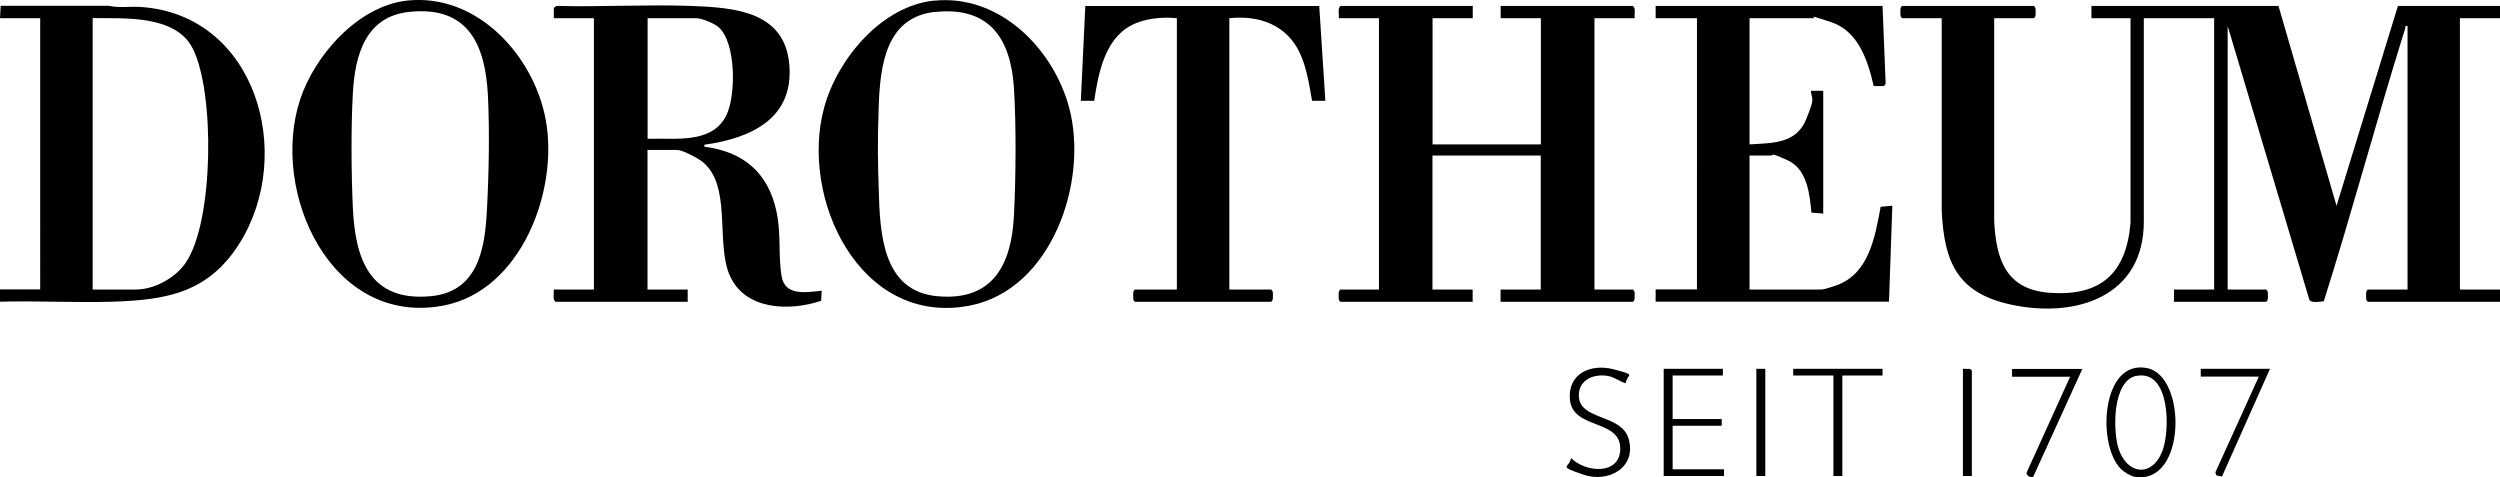
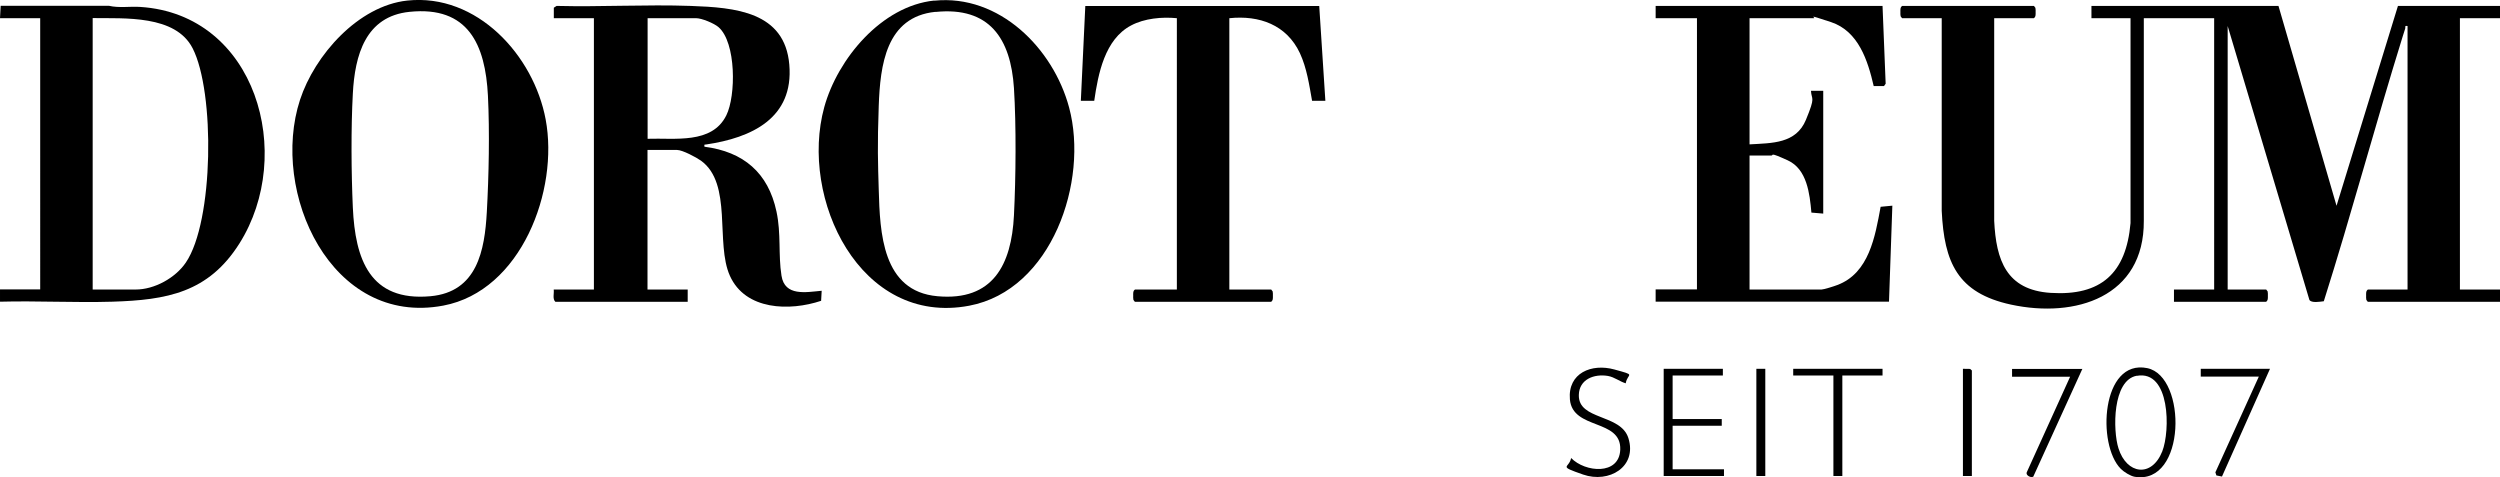
<svg xmlns="http://www.w3.org/2000/svg" id="Ebene_1" version="1.1" viewBox="0 0 2239 427.5">
  <path d="M1786,16.3v181.5c1.7,35.1,10.8,61.9,50.5,64.5,45.3,2.9,67.7-17.7,71.6-62.5V16.3h-35V5.3h167.5l52,179,55-179h91.5v11h-36v243h36v11h-118.5l-1.3-1.7c-.3-1.3-.2-2.6-.2-3.8,0-2-.3-4.2,1.6-5.5h35.5V23.3c-3-.5-1.6.8-2.1,2.3-.8,2.3-1.5,4.6-2.2,6.9-24.5,78.8-45.8,158.7-70.7,237.3-3.3.4-11.1,1.8-12.9-1.2l-73.2-245.3v236h34.5l1.3,1.7c.3,1.3.2,2.6.2,3.8,0,2,.3,4.2-1.6,5.5h-82.5v-11h36V16.3h-63v181.5c.4,68.2-61.2,87.5-119,75-47.9-10.4-59.8-37.8-62-84V16.3s-35.5,0-35.5,0l-1.3-1.7c-.3-1.3-.2-2.6-.2-3.8,0-2-.3-4.2,1.6-5.5h118l1.3,1.7c.3,1.3.2,2.6.2,3.8,0,2,.3,4.2-1.6,5.5h-35.5Z" />
-   <path d="M1319,5.3v11h-36v113h97V16.3h-36V5.3h118.5c2.8,2.6,1,7.4,1.5,11h-36v243h34.5l1.3,1.7c.3,1.3.2,2.6.2,3.8,0,2,.3,4.2-1.6,5.5h-118.5v-11h36v-120h-97v120h36v11h-118.5l-1.3-1.7c-.3-1.3-.2-2.6-.2-3.8,0-2-.3-4.2,1.6-5.5h34.5V16.3h-36c.5-3.6-1.3-8.4,1.5-11h118.5Z" />
  <path d="M496,16.3V6.9c.1,0,2.5-1.6,2.5-1.6,39.9,1,80.1-1.4,120,0s84.4,5.1,88.4,52.6c4.1,47.9-33.7,65.5-74.5,71.5-1.7.3-1.7-.5-1.5,2,35,4.5,57.1,23.3,64.5,58,4.3,20,1.5,38.6,4.5,57.5,2.9,18.7,21.9,14.8,36,13.5l-.5,9c-28.1,9.4-67.8,8.6-81.7-22.4-13.2-29.2,2.6-82.5-25.9-103.1-4.2-3-16.6-9.6-21.4-9.6h-26.5v125h36v11h-118.5c-2.8-2.6-1-7.4-1.5-11h36V16.3h-36ZM580,124.3c24.2-.9,57.6,5.1,70.5-21,8.7-17.5,8.9-65.2-7-79-3.9-3.4-15-8-20-8h-43.5v108Z" />
  <path d="M0,16.3L.6,5.2h97c9.2,2.1,18.7.4,27.9,1,104.1,6.6,139.2,132.2,88.9,211.9-27.8,44-65,50.6-113.9,52.1-33.4,1-67.1-.9-100.5,0v-11h36V16.3H0ZM83,259.3h38.5c16.8,0,35.5-10.3,44.9-24.1,25.1-36.7,26.2-152.9,6.1-192-15.4-30-61-26.6-89.5-27v243Z" />
  <path d="M364.8.5c62.4-6.6,113.2,49.1,123.9,106.5,11.9,63.4-21.8,153.5-91.7,166.7-100.5,19-155.3-101.6-128.3-184.3C281.8,49.4,320.8,5.2,364.8.5ZM366.8,10.6c-39.5,4-49,38.9-50.8,73.2-1.7,31-1.4,70.9,0,102.1,2.1,46.2,15.2,84.3,69.5,79.4,41.9-3.8,48.6-41,50.5-75.5,1.8-32.6,2.6-71.4,1-104-2.3-45.9-17.7-80.6-70.2-75.2Z" />
  <path d="M836.8.6c58.2-5.9,106.5,42.7,120.7,95.7,17.7,65.9-15.4,163.5-89.5,177.5-97.8,18.5-152.2-96.1-129.8-177.8,11.9-43.3,51.4-90.7,98.5-95.5ZM837.8,10.6c-44.4,4.5-49.5,48-50.8,84.2s-.7,51,0,75.1c1.1,38.4,3,91,52.6,95.4,49.7,4.5,66.3-28.3,68.5-72.4,1.7-33.8,2.1-80.4,0-114-2.9-44.5-22-73.1-70.2-68.2Z" />
  <path d="M1686,5.3l2.8,69.7-1.5,2.1h-9.2c-5.3-22.9-13.6-49.1-38.2-57.3s-12.6-3.5-15.5-3.5h-57.5v113c20.1-1.2,41.6-.5,50.5-22s5-17.3,4.5-26h11v110l-10.6-.9c-1.5-16.9-3.9-38.9-21.2-46.8s-12.3-4.3-14.7-4.3h-19.5v120h64.5c2,0,11.5-3,14-4,28.6-10.6,34-43.6,38.9-70.1l10.5-1-3,86h-209v-11h37V16.3h-37V5.3h203Z" />
  <path d="M1181.5,5.3l5.5,85h-11.9c-2.6-14.5-4.7-29.3-10.9-42.7-11.9-25.4-36.4-34.1-63.2-31.3v243h37.5l1.3,1.7c.3,1.3.2,2.6.2,3.8,0,2,.3,4.2-1.6,5.5h-122l-1.3-1.7c-.3-1.3-.2-2.6-.2-3.8,0-2-.3-4.2,1.6-5.5h37.5V16.3c-13.3-1.3-29,.1-41,6.5-23.6,12.4-29.5,43.3-33,67.5h-12c0,0,4-84.9,4-84.9h209.5Z" />
  <path d="M1899.4,419.9c-21.6-21.6-17.4-98.6,23.7-90.2,35.8,7.4,34.9,105.1-11.3,97.3-3.9-.7-9.6-4.3-12.4-7.1ZM1913.7,336.5c-21.9,4-21.5,49-16.4,65,7.3,23.3,29.7,26.6,39.2,2.8,7.3-18.4,7.2-73.2-22.8-67.7Z" />
  <polygon points="1543 330.3 1543 336.3 1498 336.3 1498 375.3 1542 375.3 1542 381.3 1498 381.3 1498 420.3 1544 420.3 1544 426.3 1490 426.3 1490 330.3 1543 330.3" />
  <path d="M1456,343.3c-5.6-1.7-9.9-5.5-15.9-6.6-12.4-2.1-25.8,3-26.1,17-.6,22.9,37.5,16.7,44.4,38.7,8,25.7-17.4,40.7-40.6,32.6s-12.5-5.3-10.7-14.8c12.5,12.9,43.1,15.7,44-7.5,1.1-27.9-42.7-17.4-45.1-45-2-23.7,19.5-32.4,39.8-26.8s11.8,3.1,10.2,12.3Z" />
  <polygon points="1686 330.3 1686 336.3 1650 336.3 1650 426.3 1642 426.3 1642 336.3 1606 336.3 1606 330.3 1686 330.3" />
  <path d="M1865,330.3l-44,96.6c-2.1,1.3-6.8-1.1-5.9-3.8l38.9-85.7h-52v-7h63Z" />
  <polygon points="2033 330.3 1990 426.8 1985 425.8 1984.1 423 2023 337.3 1971 337.3 1971 330.3 2033 330.3" />
  <rect x="1573" y="330.3" width="8" height="96" />
  <polygon points="1766 426.3 1758 426.3 1758 330.3 1764.4 330.4 1766 331.8 1766 426.3" />
</svg>